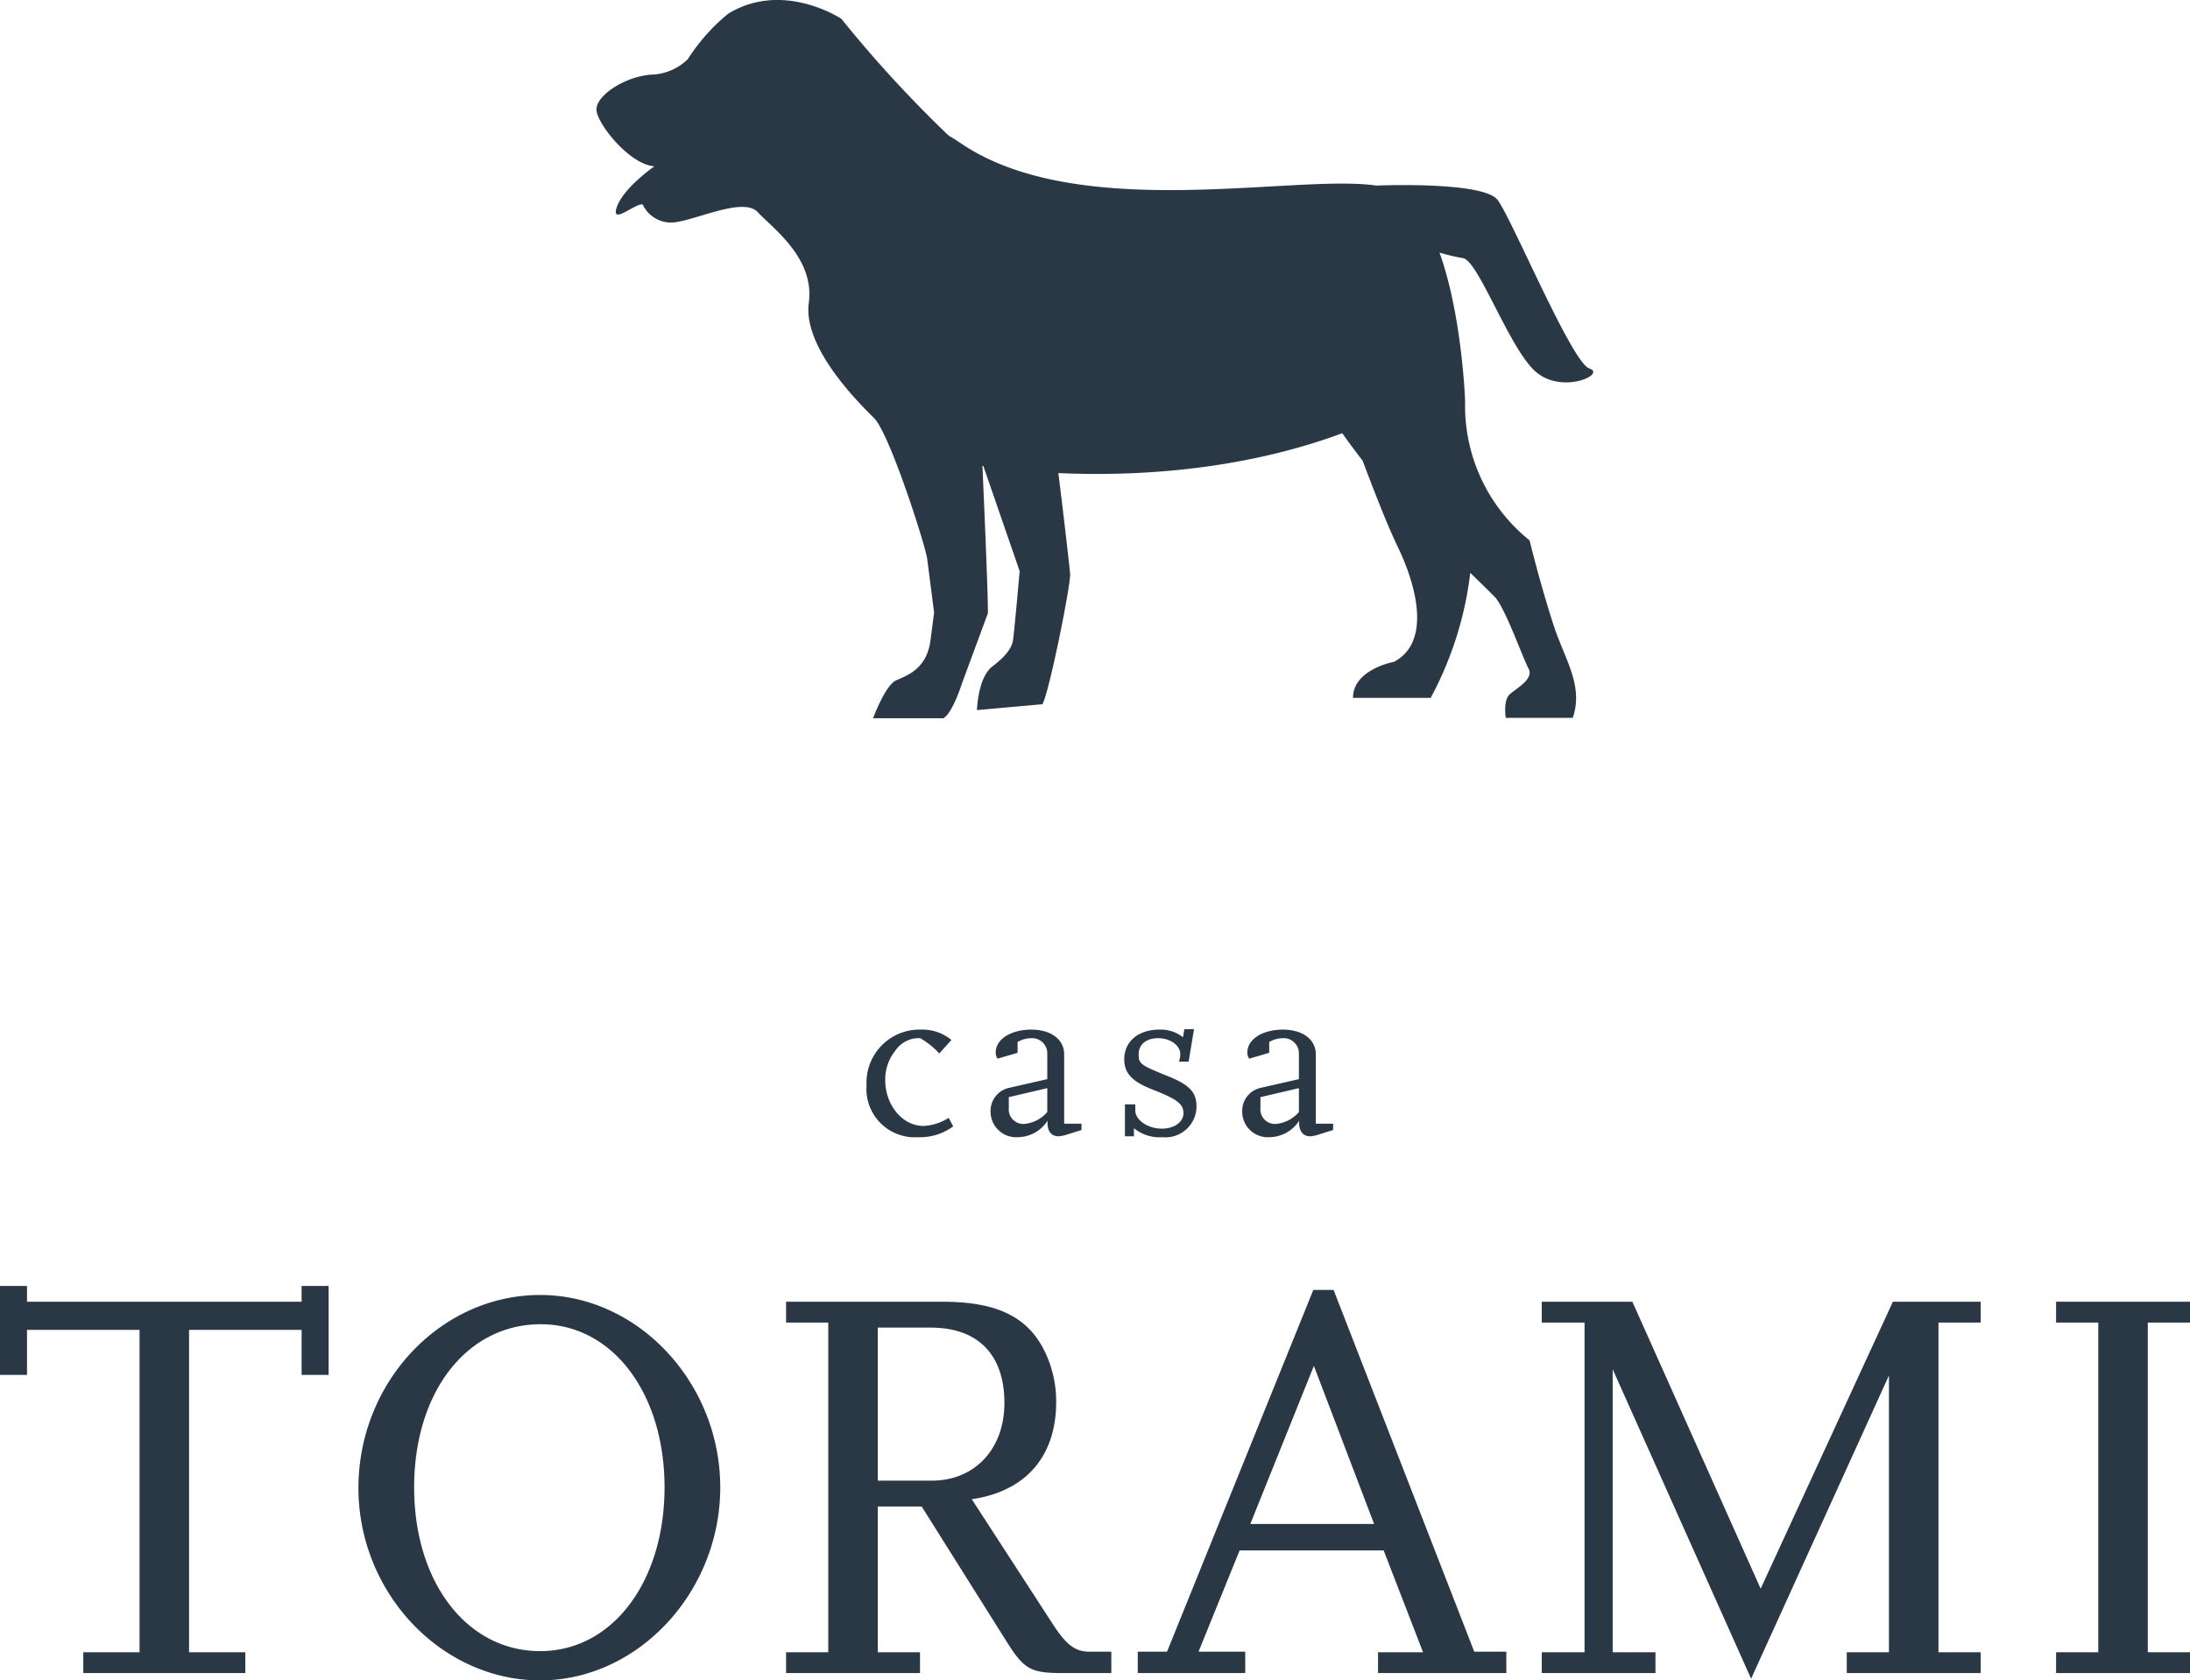
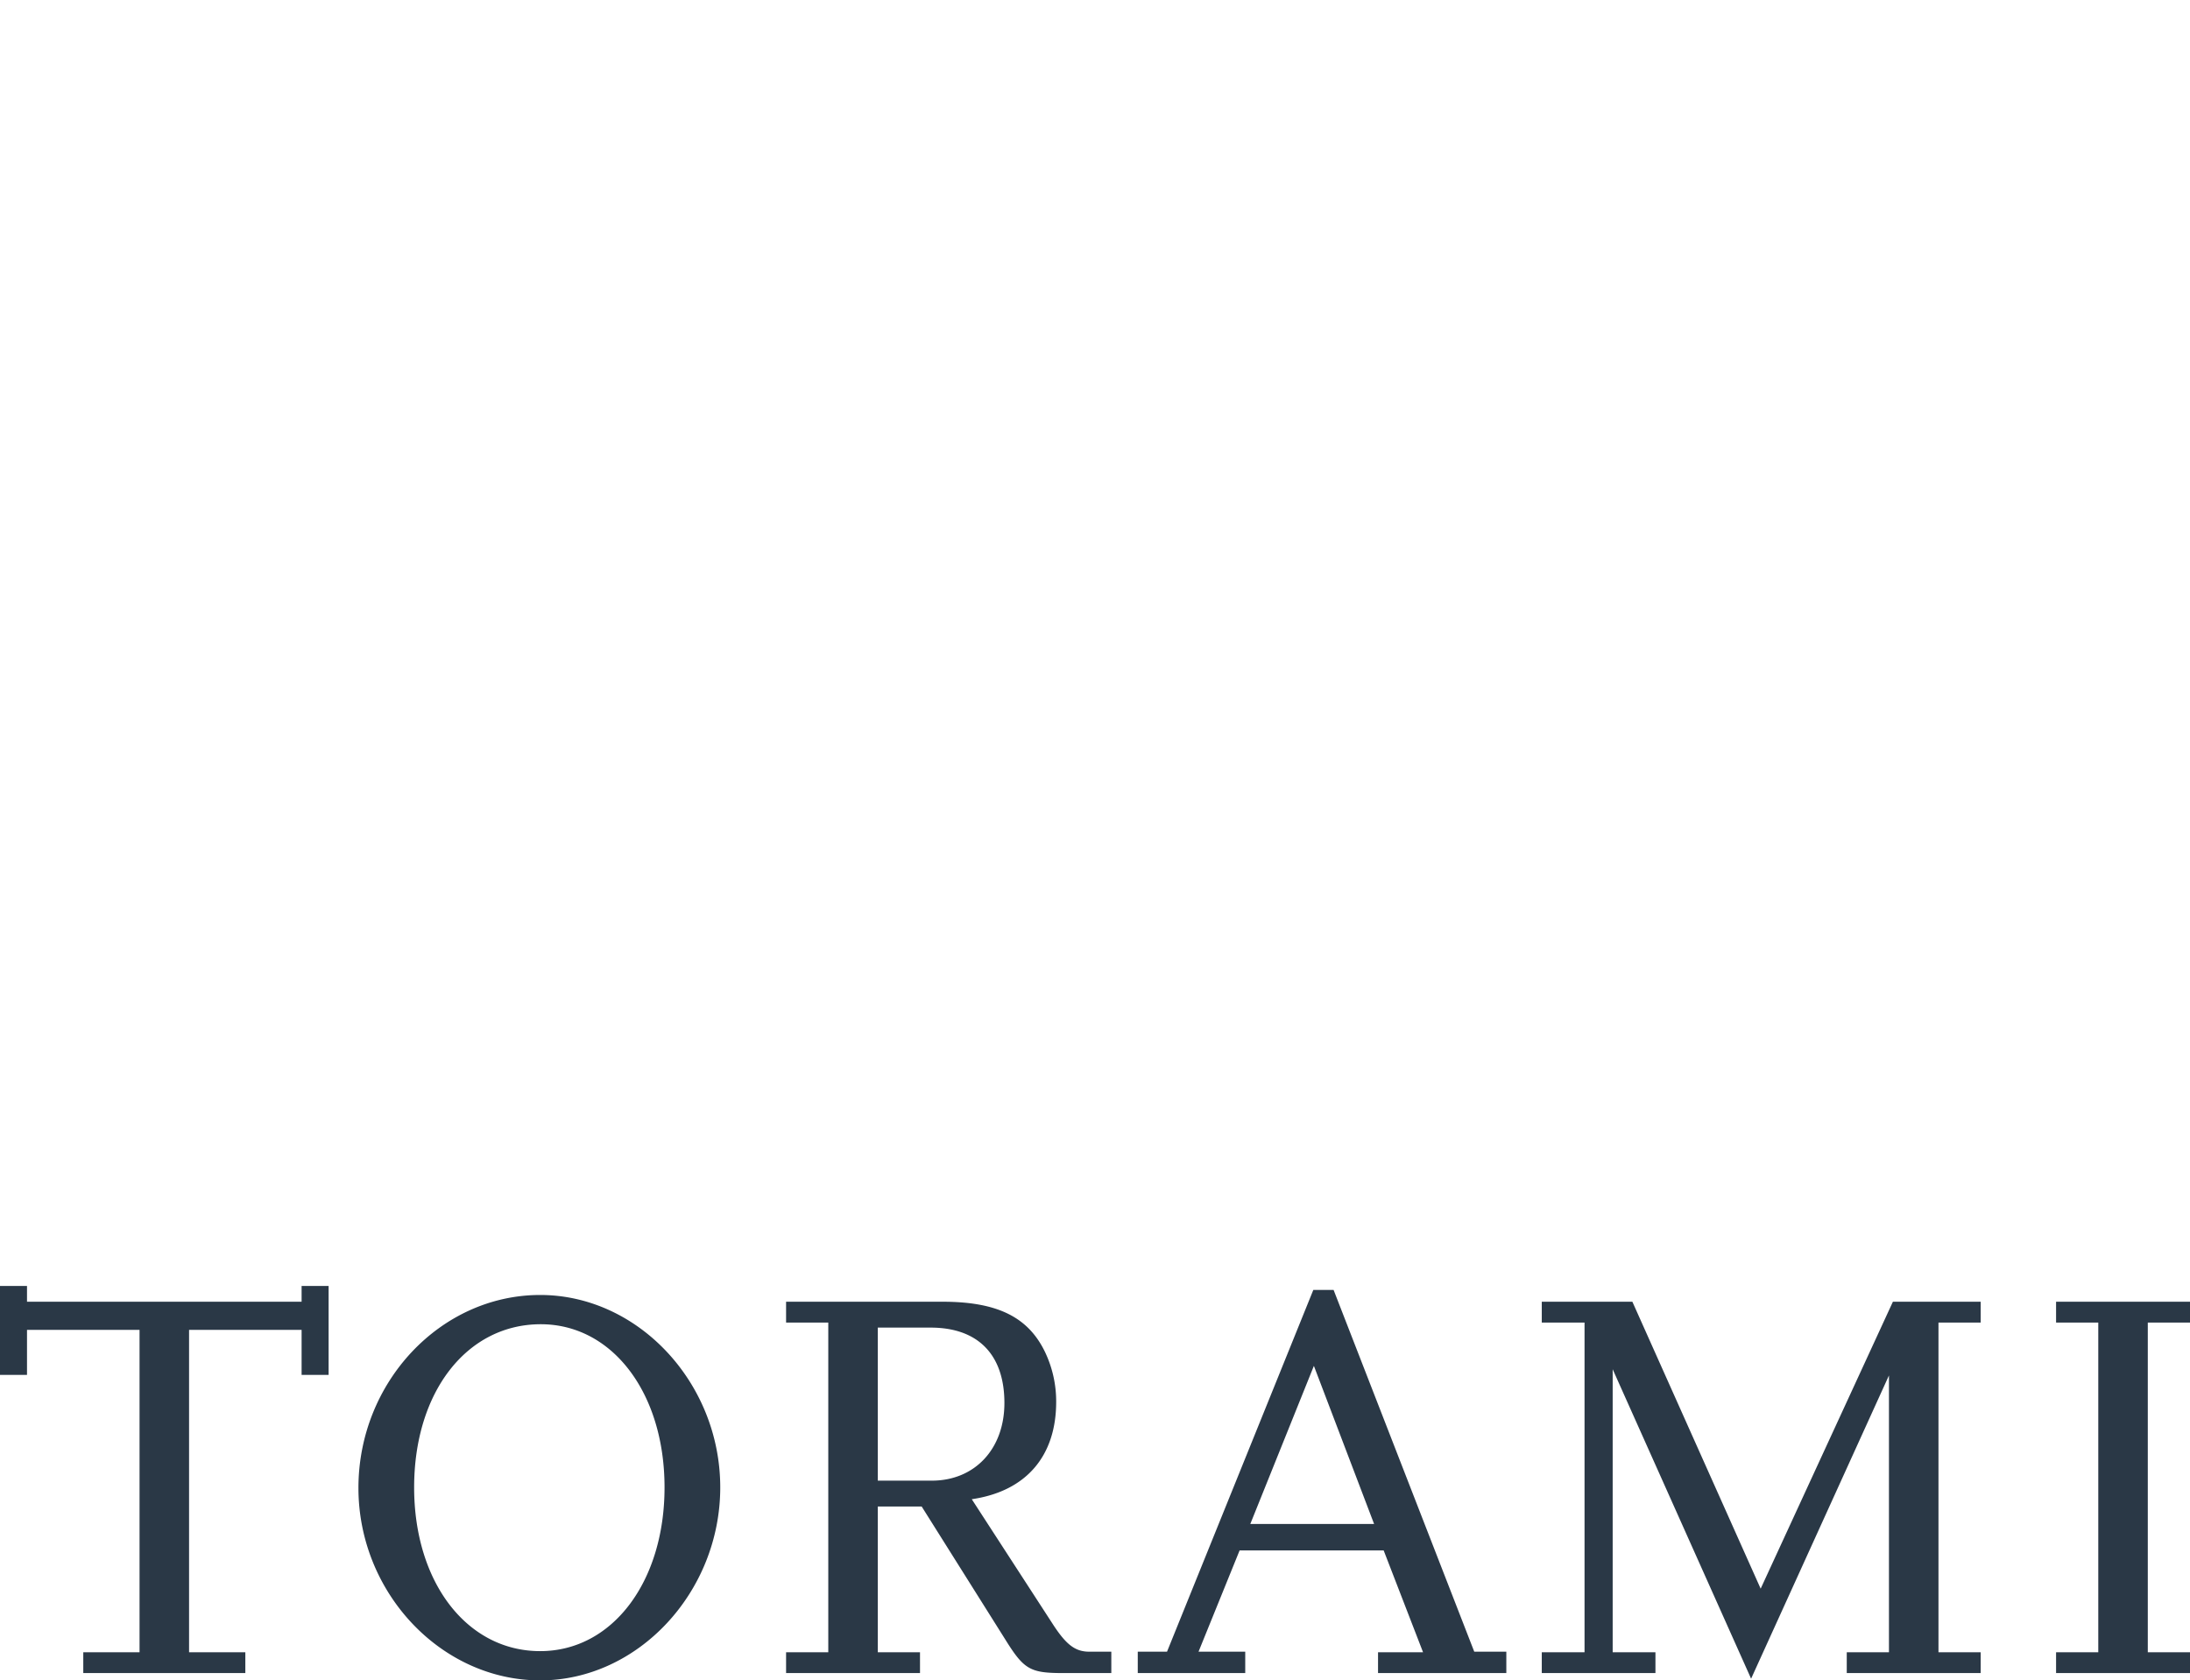
<svg xmlns="http://www.w3.org/2000/svg" width="194.6" height="149.332" viewBox="0 0 194.6 149.332">
  <g id="グループ_140" data-name="グループ 140" transform="translate(-118 -244.189)">
    <g id="グループ_21" data-name="グループ 21" transform="translate(118 326.989)">
      <path id="パス_17" data-name="パス 17" d="M29.6-26.5v-7.9H27.2V-33H2.8v-1.4H.4v7.9H2.8v-4h10V-1.85h-5V0H22.2V-1.85h-5V-30.5h10v4Zm34.8,10c0-9.3-7.3-17.1-16-17.1-8.85,0-16.15,7.75-16.15,17.15C32.25-7.15,39.6.65,48.4.65,57.1.65,64.4-7.2,64.4-16.5Zm-4.95,0c0,8.4-4.65,14.55-11.05,14.55-6.5,0-11.2-6.1-11.2-14.55C37.2-25,41.9-31,48.45-31,54.8-31,59.45-24.9,59.45-16.5ZM99.15,0V-1.9H97.2c-1.25,0-2.05-.6-3.25-2.45l-7.2-11.1c4.8-.7,7.5-3.8,7.5-8.65a10.191,10.191,0,0,0-1-4.45C91.75-31.65,89-33,84.15-33H70.25v1.85H74v29.3H70.25V0h11.9V-1.85H78.4V-14.8h3.9L89.75-2.95C91.4-.3,91.95,0,94.9,0Zm-9.5-24c0,4.1-2.65,6.9-6.45,6.9H78.4V-30.7h4.7C87.3-30.7,89.65-28.3,89.65-24Zm44.6,24V-1.9H131.4L118.9-34.05h-1.8L104.1-1.9h-2.6V0h9.55V-1.9H106.9l3.65-9h12.8l3.5,9.05h-4V0ZM122.5-13.25h-11l5.65-14.05ZM176.4,0V-1.85h-3.75v-29.3h3.75V-33h-7.8L156.85-7.5,145.45-33H137.4v1.85h3.8v29.3h-3.8V0h10.1V-1.85h-3.8V-27L156,.5l12.25-26.95v24.6H164.5V0ZM195,0V-1.85h-3.75v-29.3H195V-33H183.1v1.85h3.75v29.3H183.1V0Z" transform="translate(-0.4 65.881)" fill="#2a3846" />
-       <path id="パス_18" data-name="パス 18" d="M8.34-.7l-.4-.76A4.6,4.6,0,0,1,5.7-.74c-1.86,0-3.4-1.84-3.4-4.08a4.077,4.077,0,0,1,.92-2.64A2.5,2.5,0,0,1,5.4-8.54,6.785,6.785,0,0,1,7.1-7.18l1.08-1.2A3.994,3.994,0,0,0,5.52-9.3,4.71,4.71,0,0,0,.64-4.36,4.3,4.3,0,0,0,5.22.26,5,5,0,0,0,8.34-.7Zm11.4.32V-.94H18.2V-7.1c0-1.32-1.16-2.2-2.92-2.2-1.82,0-3.16.86-3.16,2.02a.9.9,0,0,0,.16.56l1.78-.52V-8.2a2.469,2.469,0,0,1,1.24-.34,1.351,1.351,0,0,1,1.4,1.38V-4.9l-3.42.78a2.089,2.089,0,0,0-1.62,2.08,2.276,2.276,0,0,0,2.4,2.3A3.192,3.192,0,0,0,16.72-1.2V-1c0,.74.36,1.18.98,1.18a2.857,2.857,0,0,0,.7-.14ZM16.7-1.98A3.041,3.041,0,0,1,14.66-.92,1.291,1.291,0,0,1,13.28-2.3v-1l3.42-.8Zm13.26-.48c0-1.28-.62-1.94-2.58-2.72-2.42-.98-2.56-1.08-2.56-1.94s.68-1.42,1.72-1.42c1.08,0,1.98.64,1.98,1.42a2.1,2.1,0,0,1-.12.66h.86l.48-2.88h-.86l-.12.72a3.176,3.176,0,0,0-2.12-.68c-1.84,0-3.1,1.06-3.1,2.62,0,1.26.68,2,2.6,2.74,2.1.82,2.66,1.26,2.66,2.06S27.98-.5,26.88-.5c-1.24,0-2.36-.76-2.36-1.62v-.54H23.6V.18h.8V-.54a3.585,3.585,0,0,0,2.54.8A2.756,2.756,0,0,0,29.96-2.46ZM42.1-.38V-.94H40.56V-7.1c0-1.32-1.16-2.2-2.92-2.2-1.82,0-3.16.86-3.16,2.02a.9.9,0,0,0,.16.56l1.78-.52V-8.2a2.469,2.469,0,0,1,1.24-.34,1.351,1.351,0,0,1,1.4,1.38V-4.9l-3.42.78a2.089,2.089,0,0,0-1.62,2.08,2.276,2.276,0,0,0,2.4,2.3A3.192,3.192,0,0,0,39.08-1.2V-1c0,.74.36,1.18.98,1.18a2.857,2.857,0,0,0,.7-.14Zm-3.04-1.6A3.041,3.041,0,0,1,37.02-.92,1.291,1.291,0,0,1,35.64-2.3v-1l3.42-.8Z" transform="translate(76.36 18)" fill="#2a3846" />
    </g>
    <g id="レイヤー_2" data-name="レイヤー 2" transform="translate(171 244.189)">
      <g id="OBJECTS" transform="translate(0 0)">
-         <path id="パス_2" data-name="パス 2" d="M5.063,14.866C2.842,14.7,0,11.11-.081,9.869s2.4-2.932,4.805-3.149A4.793,4.793,0,0,0,8.046,5.33,17.055,17.055,0,0,1,11.626,1.3c4.908-2.983,10.057.463,10.057.463a108.721,108.721,0,0,0,9.238,10.092c.1.1.206.2.322.3.309.176.656.394,1.042.658,10.5,7.137,29.673,2.7,36.935,3.765,1.582-.06,9.62-.264,10.773,1.278,1.286,1.714,6.6,14.473,8.145,14.973s-2.353,2.316-4.715.329S78.285,23.2,76.9,23.022a16.334,16.334,0,0,1-2.071-.491c2.015,5.613,2.276,13.2,2.276,13.2a15.331,15.331,0,0,0,5.727,12.375s.857,3.562,2.1,7.438c.986,3.089,2.726,5.414,1.74,8.336H80.716s-.257-1.547.36-2.1,2.173-1.352,1.659-2.293-2.062-5.368-3-6.363c-.283-.283-1.14-1.13-2.173-2.135a31.12,31.12,0,0,1-3.519,11.115h-6.9c0-2.543,3.631-3.2,3.631-3.2,3.172-1.658,2.2-6.354.36-10.189C70.2,46.786,68.987,43.655,68,41.034c-.634-.824-1.265-1.672-1.813-2.45-9.371,3.478-19.016,3.826-25.228,3.543.429,3.386,1.025,8.568,1.046,8.966.06,1.024-1.968,11.018-2.478,11.578l-5.8.519S33.8,60.3,35.1,59.309s1.715-1.69,1.822-2.288.6-6.178.6-6.178l-3.232-9.355h-.077s.549,12.19.48,13.111l-2.319,6.28s-.819,2.6-1.638,3.038H24.495s1.076-2.927,2.045-3.367,2.761-1,3.069-3.65l.309-2.376L29.3,49.708c-.27-1.547-3.374-11.143-4.715-12.468s-6.34-6.262-5.8-10.24-3.207-6.627-4.54-8.063-5.881.926-7.716.926a2.77,2.77,0,0,1-2.5-1.6c-.587-.195-2.889,1.931-2.3.218S5.063,14.866,5.063,14.866Z" transform="translate(0.084 -0.086)" fill="#2a3846" />
-       </g>
+         </g>
    </g>
  </g>
</svg>